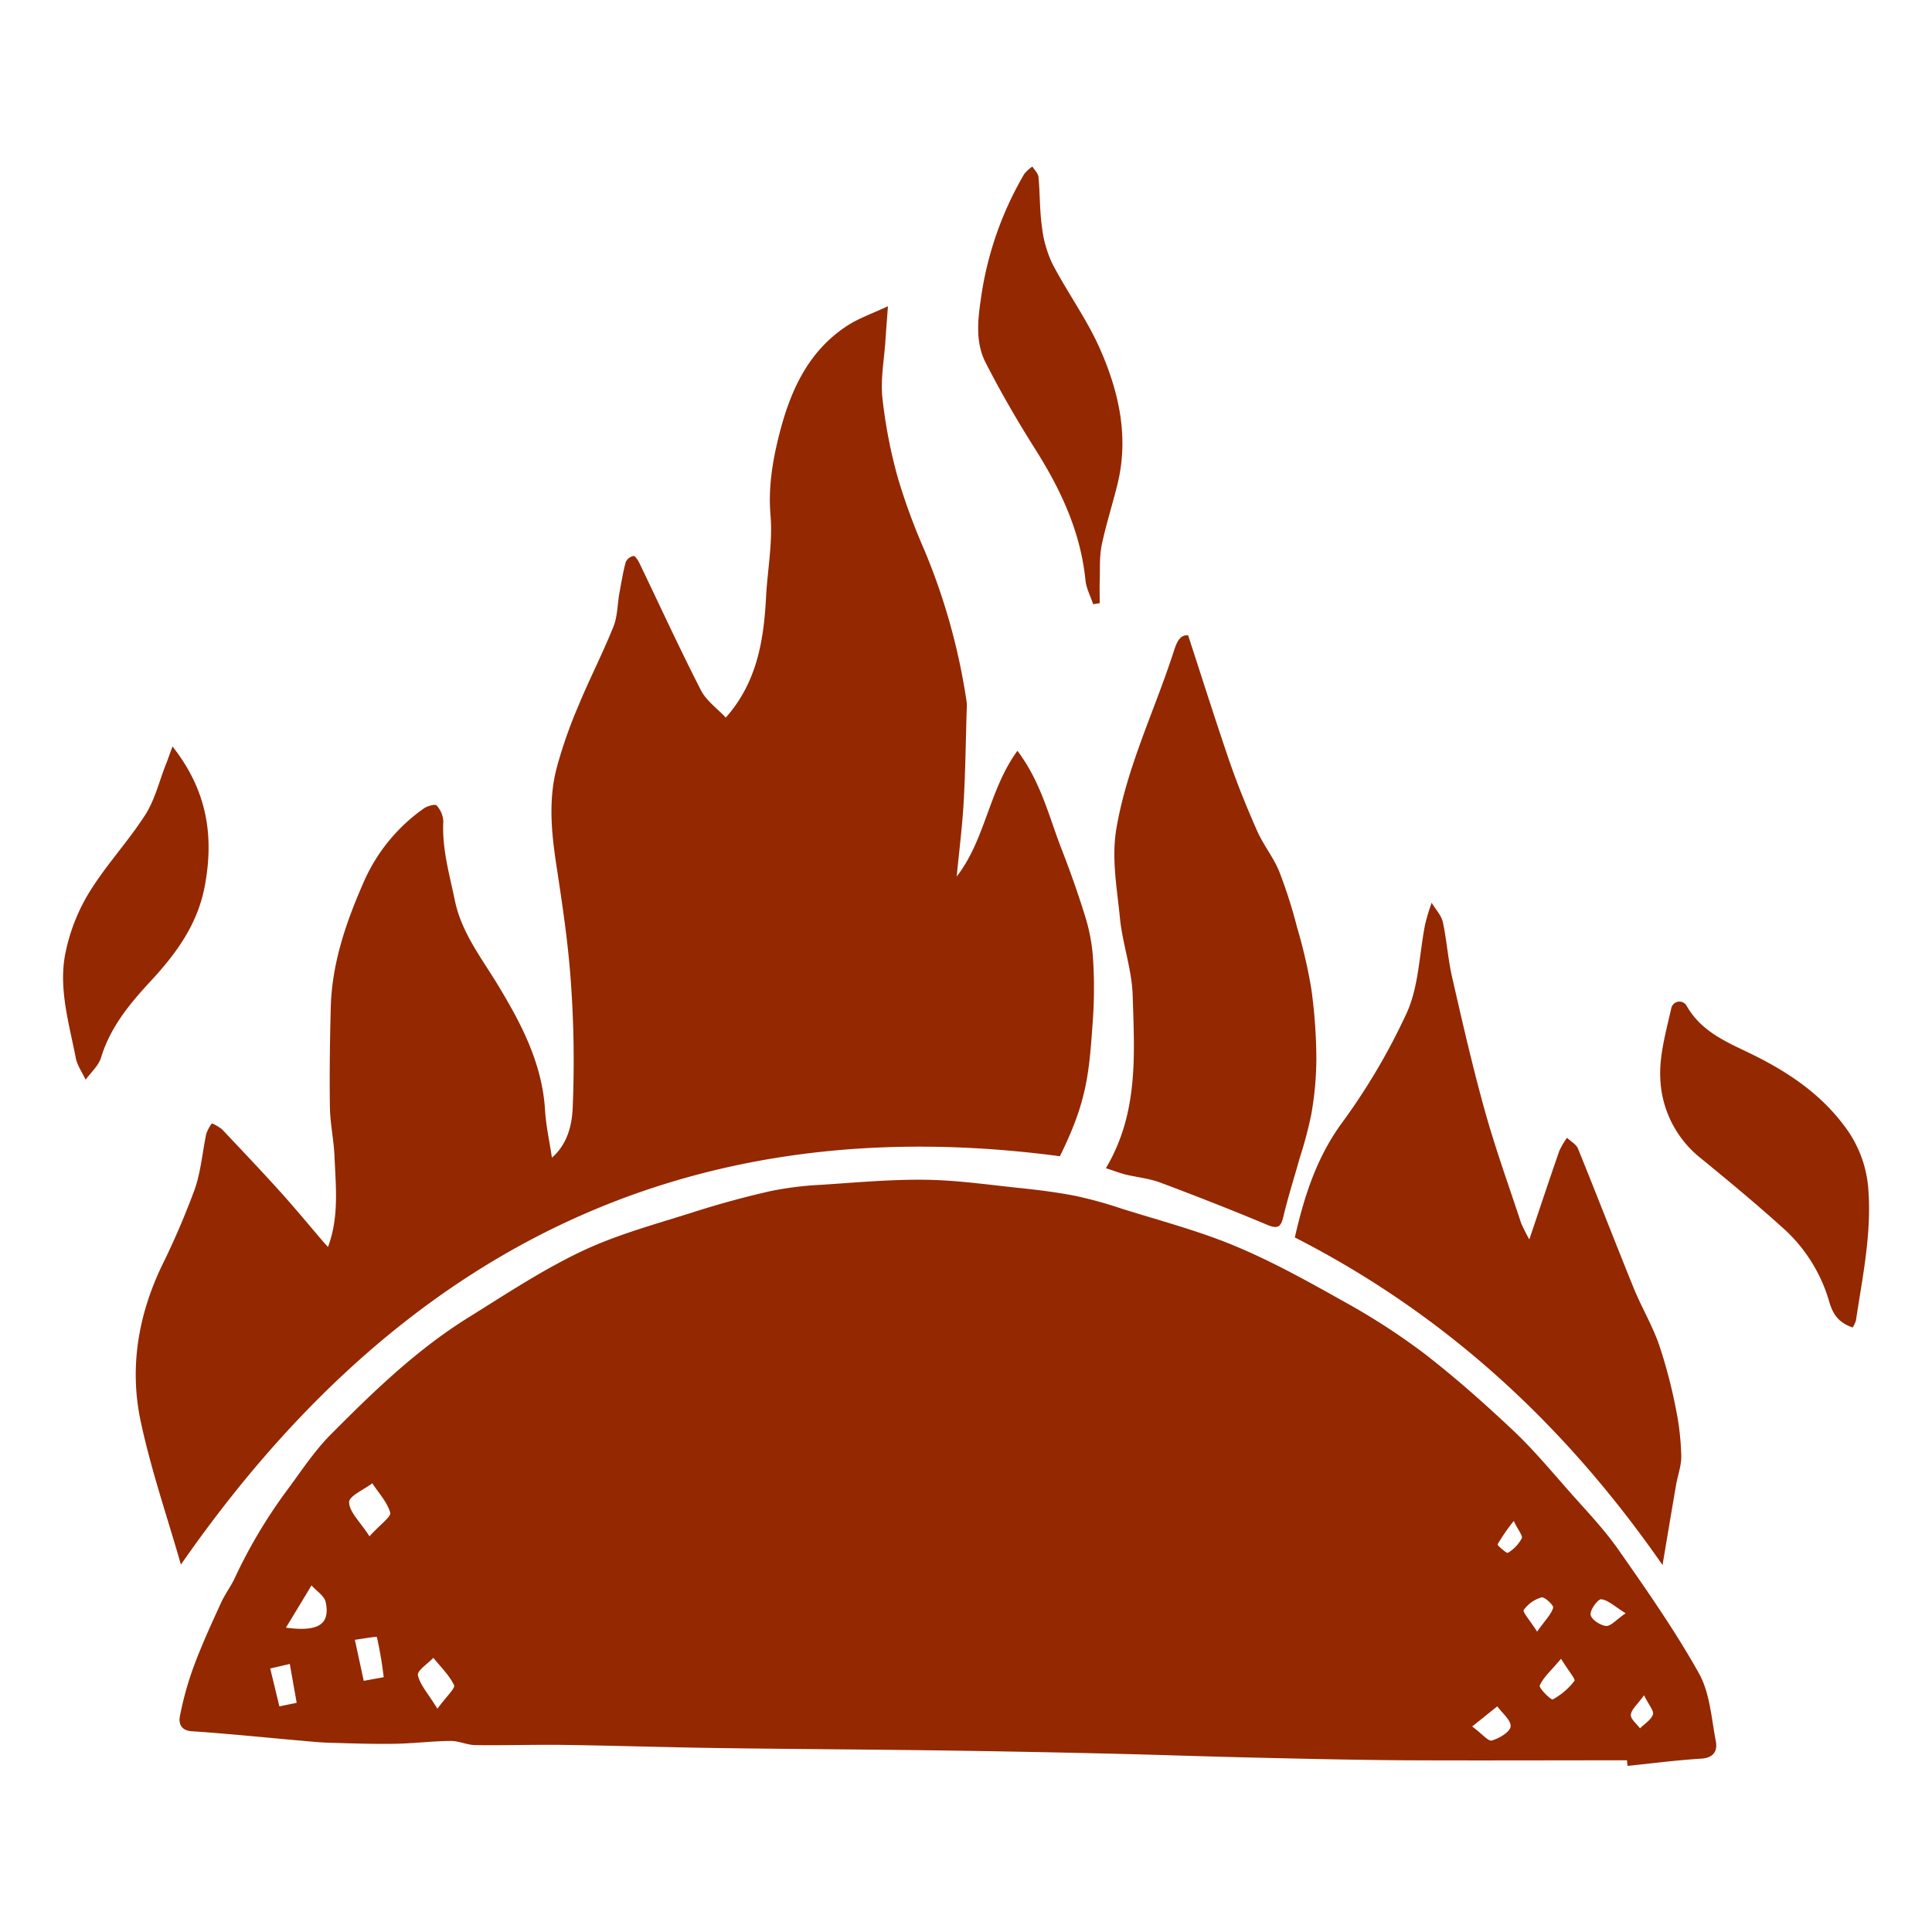
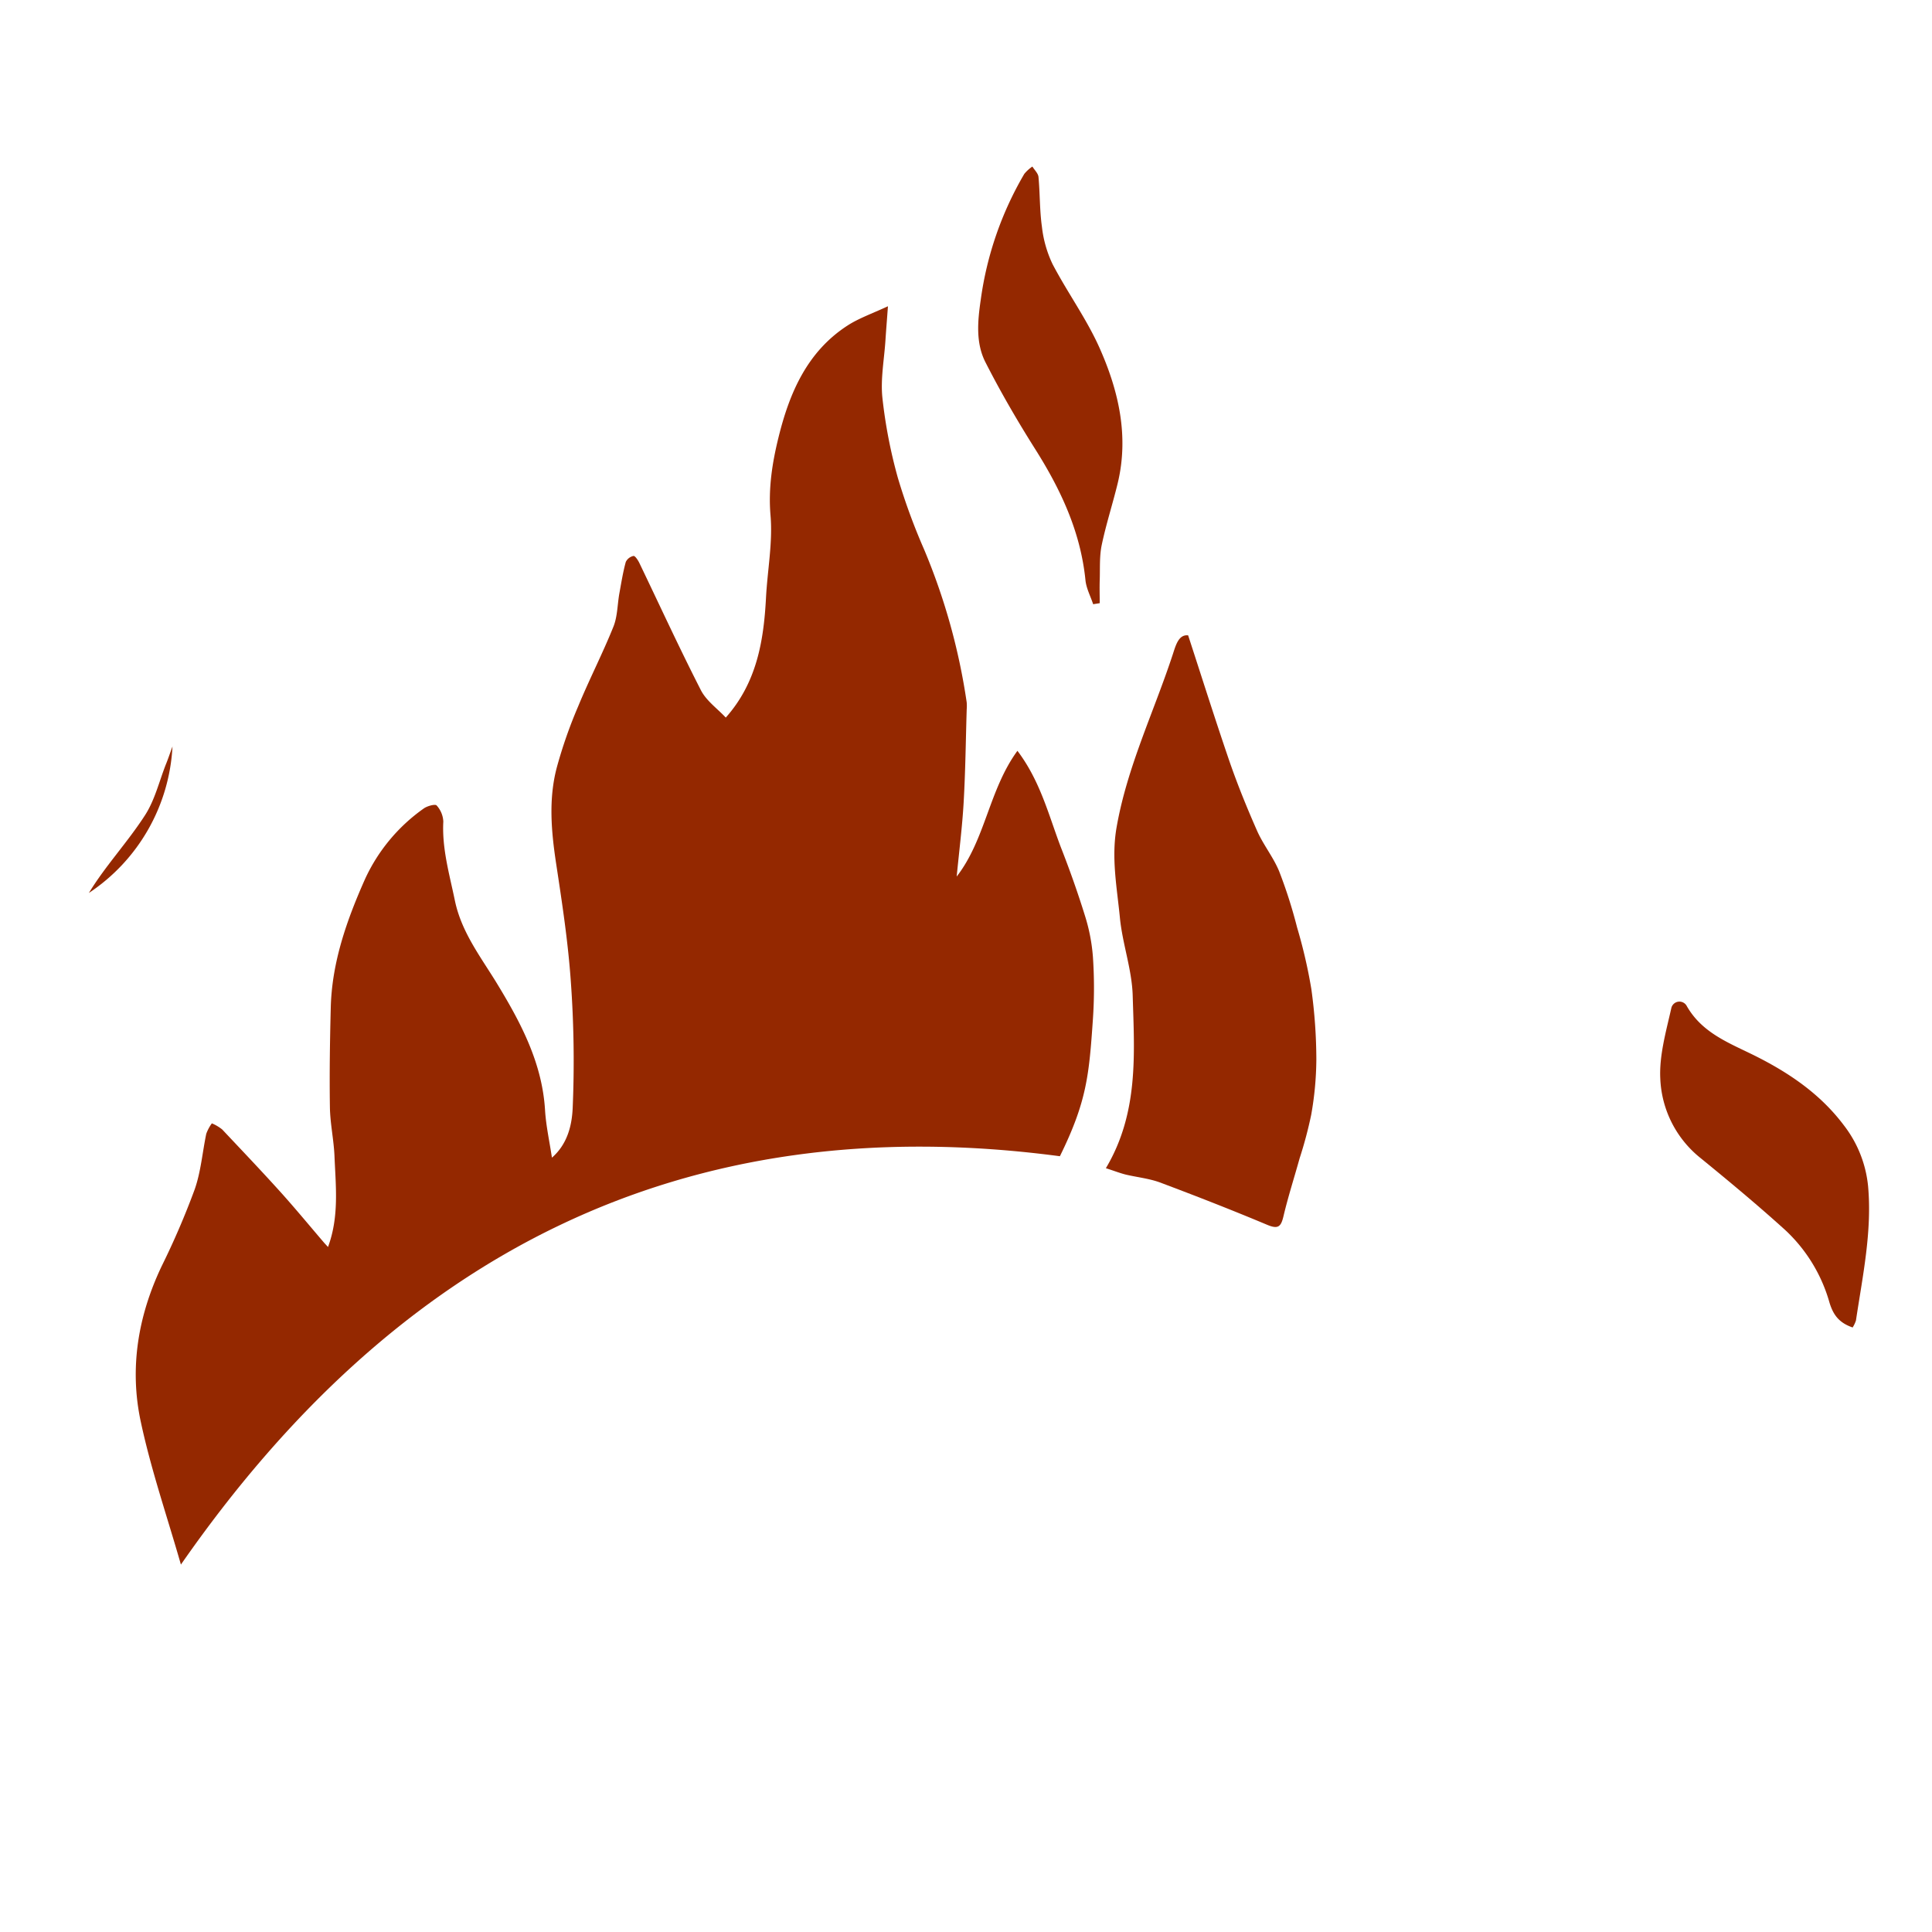
<svg xmlns="http://www.w3.org/2000/svg" id="Layer_1" data-name="Layer 1" viewBox="0 0 500 500">
  <defs>
    <style>.cls-1{fill:#942800;}</style>
  </defs>
-   <path class="cls-1" d="M421.07,455.56c-19,0-38,.08-56.95,0-13-.08-26-.38-39-.68-13.5-.31-27-.8-40.5-1.1q-21.45-.5-42.91-.79c-18.68-.25-37.37-.34-56.06-.6-13.19-.19-26.38-.62-39.57-.81-7.67-.1-15.34.15-23,.05-2.17,0-4.33-1.11-6.49-1.08-4.83.05-9.65.66-14.47.74-5.63.09-11.26-.11-16.88-.27-2.42-.07-4.84-.32-7.25-.53-9.47-.83-18.93-1.82-28.41-2.45-3-.2-3.37-2.36-3-4a82.88,82.88,0,0,1,3.65-13c2.06-5.53,4.53-10.9,7-16.29.95-2.09,2.38-4,3.36-6a132.29,132.29,0,0,1,13.64-23c3.64-4.88,7-10.08,11.24-14.37,11.07-11.15,22.38-22.12,35.83-30.46,9.63-6,19.14-12.3,29.33-17.13,9.15-4.33,19.13-7,28.83-10.09,6.61-2.11,13.32-3.95,20.08-5.47a85.85,85.85,0,0,1,13.11-1.61c8.92-.59,17.87-1.41,26.79-1.3,8,.1,15.95,1.24,23.91,2.08,5,.52,9.95,1.12,14.85,2.07a109.93,109.93,0,0,1,12,3.3c9.85,3.11,19.92,5.72,29.42,9.69,9.75,4.07,19.07,9.26,28.3,14.45a173.21,173.21,0,0,1,20.57,13.3c8,6.18,15.63,12.94,23,19.89,5.33,5,10.05,10.7,14.91,16.19,4.27,4.82,8.77,9.51,12.44,14.76,7.3,10.44,14.64,20.92,20.84,32,2.84,5.08,3.23,11.61,4.37,17.56.49,2.53-.56,4.33-3.82,4.53-6.35.39-12.67,1.22-19,1.87C421.12,456.44,421.1,456,421.07,455.56ZM404,429.29c-2.71,3.21-4.63,4.85-5.51,6.93-.28.66,2.94,3.81,3.36,3.59a17.69,17.69,0,0,0,5.62-4.81C407.77,434.53,405.88,432.38,404,429.29Zm-23,17.52c2.59,1.93,4.18,3.91,5.1,3.63,1.91-.56,4.7-2.2,4.84-3.62.16-1.62-2.19-3.47-3.44-5.22ZM95.62,397.59c2.82-3.1,5.68-5.09,5.37-6.13-.81-2.75-3-5.09-4.64-7.59-2.15,1.64-6.07,3.33-6,4.91C90.39,391.28,93.11,393.72,95.62,397.59ZM397.8,422.26c2.2-3.08,3.66-4.49,4.16-6.19.18-.6-2.25-2.88-3-2.67a8.58,8.58,0,0,0-4.61,3.25C394,417.17,395.88,419.26,397.8,422.26Zm22.92-4.75c-2.86-1.76-4.5-3.4-6.32-3.62-.83-.09-2.94,2.74-2.75,4s2.5,2.75,4,2.91C416.87,420.89,418.27,419.18,420.72,417.51ZM74,421.23c8.88,1.24,11.4-1.22,10.3-6.57-.34-1.63-2.4-2.92-3.68-4.36C78.68,413.52,76.73,416.75,74,421.23ZM94.13,435l5.17-.94a97.34,97.34,0,0,0-1.76-10.38c-.06-.24-3.72.44-5.7.7Q93,429.73,94.13,435Zm19.09,7.2c2.34-3.21,4.67-5.3,4.29-6.08-1.26-2.62-3.5-4.76-5.36-7.08-1.41,1.51-4.18,3.27-4,4.47C108.67,436,110.74,438.2,113.22,442.24Zm278.55-48.6a51.72,51.72,0,0,0-4.19,6.07c-.13.25,2.35,2.4,2.66,2.2a9.84,9.84,0,0,0,3.58-3.73C394.16,397.44,392.87,396,391.77,393.64Zm33.72,45.12c-1.77,2.45-3.3,3.69-3.43,5.06-.11,1.08,1.51,2.33,2.37,3.51,1.17-1.17,2.86-2.17,3.35-3.58C428.1,442.81,426.72,441.27,425.49,438.76ZM72.3,441.61l4.48-.92L75,430.63l-5.07,1.18Q71.13,436.72,72.3,441.61Z" />
  <path class="cls-1" d="M142.84,299.6c4.09-3.56,5.18-8.52,5.37-12.87a285.68,285.68,0,0,0-.48-32.71c-.71-10.21-2.26-20.38-3.8-30.51-1.26-8.32-2-16.63.15-24.82a120.79,120.79,0,0,1,5.53-15.84c2.88-7,6.35-13.71,9.16-20.71,1.09-2.74,1-5.92,1.58-8.89.47-2.62.9-5.26,1.6-7.81a2.86,2.86,0,0,1,2-1.56c.41-.06,1.16,1.09,1.51,1.81,5.29,11,10.38,22.08,15.93,32.93,1.4,2.74,4.25,4.75,6.44,7.09,8-9,9.82-19.79,10.41-31,.37-7.11,1.77-14.28,1.17-21.3s.45-13.68,2.07-20.23c2.82-11.45,7.38-22.14,17.84-28.92,2.83-1.84,6.13-3,10.48-5-.27,3.67-.48,6.26-.65,8.85-.32,4.94-1.29,9.94-.79,14.79a128.66,128.66,0,0,0,4,20.75,160.07,160.07,0,0,0,6.76,18.46,162.74,162.74,0,0,1,11.06,39.66,11.54,11.54,0,0,1,0,1.86c-.24,8-.33,16.05-.79,24.06-.36,6.32-1.17,12.63-1.8,19.16,7.46-9.61,8.35-22.47,15.72-32.54,5.9,7.81,8.05,16.54,11.18,24.81C276.8,225,278.93,231,280.79,237a47,47,0,0,1,2.06,10.68,119,119,0,0,1,0,16c-1,14.52-1.56,21.35-8.55,35.55-98-13-171.84,25.6-227.48,105.68-3.54-12.36-7.71-24.46-10.37-36.89-3-13.86-.75-27.45,5.4-40.36a203.76,203.76,0,0,0,8.53-19.83c1.61-4.58,2-9.6,3-14.4a10.8,10.8,0,0,1,1.45-2.71,11.2,11.2,0,0,1,2.67,1.58c5,5.31,10.08,10.64,15,16.09,3.85,4.27,7.51,8.71,11.25,13.08.3.35.62.68,1.14,1.25,2.91-7.86,2-15.67,1.68-23.41-.17-4.27-1.13-8.52-1.19-12.79-.13-8.56,0-17.13.22-25.69.28-11.82,4.17-22.76,8.89-33.37a45.67,45.67,0,0,1,15.17-18.22c.9-.66,3-1.21,3.34-.79a6.62,6.62,0,0,1,1.73,4.17c-.37,7.06,1.61,13.7,3,20.48,1.75,8.37,6.93,14.86,11.16,21.88,6.06,10,11.45,20.29,12.17,32.37C141.31,291.38,142.2,295.33,142.84,299.6Z" />
-   <path class="cls-1" d="M395.79,320.76c2.81-8.34,5.22-15.62,7.74-22.86a20.15,20.15,0,0,1,2-3.44c1,.93,2.4,1.68,2.86,2.82,4.87,12,9.51,24,14.38,36,2,4.93,4.77,9.57,6.54,14.57a131.47,131.47,0,0,1,4.36,16.51,69.49,69.49,0,0,1,1.44,12.36c.07,2.55-.92,5.11-1.36,7.68-1.14,6.6-2.24,13.2-3.49,20.63-25.27-36.39-56.22-64.89-95.16-84.78C337.44,310,340.54,300,347,291a165.72,165.72,0,0,0,17.13-29c3.09-6.93,3.18-15.18,4.7-22.82a58,58,0,0,1,1.68-5.55c1,1.68,2.51,3.25,2.91,5.06,1,4.66,1.31,9.49,2.37,14.14,2.65,11.57,5.28,23.15,8.47,34.57,2.73,9.82,6.21,19.43,9.4,29.12A46.32,46.32,0,0,0,395.79,320.76Z" />
  <path class="cls-1" d="M307.49,164.43c3.63,11.14,7,21.8,10.61,32.36,2.13,6.18,4.6,12.26,7.24,18.24,1.61,3.63,4.22,6.83,5.72,10.5A126,126,0,0,1,335.68,240a132.21,132.21,0,0,1,3.7,16,134.23,134.23,0,0,1,1.29,18.25,84.33,84.33,0,0,1-1.33,14.25,106.87,106.87,0,0,1-3,11.27c-1.39,5-3,10-4.18,15-.64,2.68-1.35,3.41-4.19,2.22-9.2-3.86-18.5-7.49-27.85-11-2.77-1-5.83-1.32-8.74-2-1.57-.39-3.1-1-5.18-1.66,8.54-14.34,7.38-29.65,6.94-44.69-.2-6.73-2.65-13.37-3.31-20.13-.75-7.74-2.26-15.42-.86-23.39,2.73-15.64,9.64-29.84,14.53-44.72C304.27,167.06,305,164.15,307.49,164.43Z" />
  <path class="cls-1" d="M479.46,343.55c-3.46-1.2-5-3.17-6-6.47A40.74,40.74,0,0,0,462,318.32c-7.06-6.39-14.4-12.5-21.79-18.53a27.74,27.74,0,0,1-10.53-20.68c-.29-6,1.52-12.24,2.87-18.27a2.15,2.15,0,0,1,4-.45c4,7,11,9.54,17.65,12.85,8.87,4.44,16.93,9.91,23,18A30.62,30.62,0,0,1,483.46,307c1.05,11.72-1.41,23.21-3.14,34.73A7.75,7.75,0,0,1,479.46,343.55Z" />
  <path class="cls-1" d="M282.91,156.37c-.69-2.09-1.8-4.14-2-6.28-1.27-12.5-6.39-23.4-13-33.86-4.6-7.28-8.95-14.77-12.86-22.45-2.56-5-2.05-10.64-1.23-16.22A87.73,87.73,0,0,1,265.09,45a9.83,9.83,0,0,1,2.09-1.9c.55.9,1.49,1.76,1.58,2.7.4,4.29.29,8.64.89,12.89a30.26,30.26,0,0,0,2.74,9.64c3.86,7.39,8.86,14.24,12.22,21.82,4.91,11.07,7.6,22.77,4.63,35-1.3,5.33-3,10.56-4.12,15.92-.61,2.94-.41,6.06-.51,9.1-.07,2,0,3.95,0,5.93Z" />
-   <path class="cls-1" d="M44.64,193.18c9,11.4,10.76,23.18,8.38,36-1.84,10-7.35,17.51-14,24.71-5.37,5.78-10.46,11.9-12.86,19.79-.64,2.13-2.63,3.85-4,5.75-.88-1.89-2.18-3.7-2.56-5.69-1.7-8.77-4.4-17.62-2.77-26.55A48.52,48.52,0,0,1,23,231.1c4.31-7.07,10.1-13.22,14.58-20.2,2.5-3.9,3.62-8.68,5.34-13.06C43.45,196.56,43.88,195.25,44.64,193.18Z" />
+   <path class="cls-1" d="M44.64,193.18A48.52,48.52,0,0,1,23,231.1c4.31-7.07,10.1-13.22,14.58-20.2,2.5-3.9,3.62-8.68,5.34-13.06C43.45,196.56,43.88,195.25,44.64,193.18Z" />
</svg>